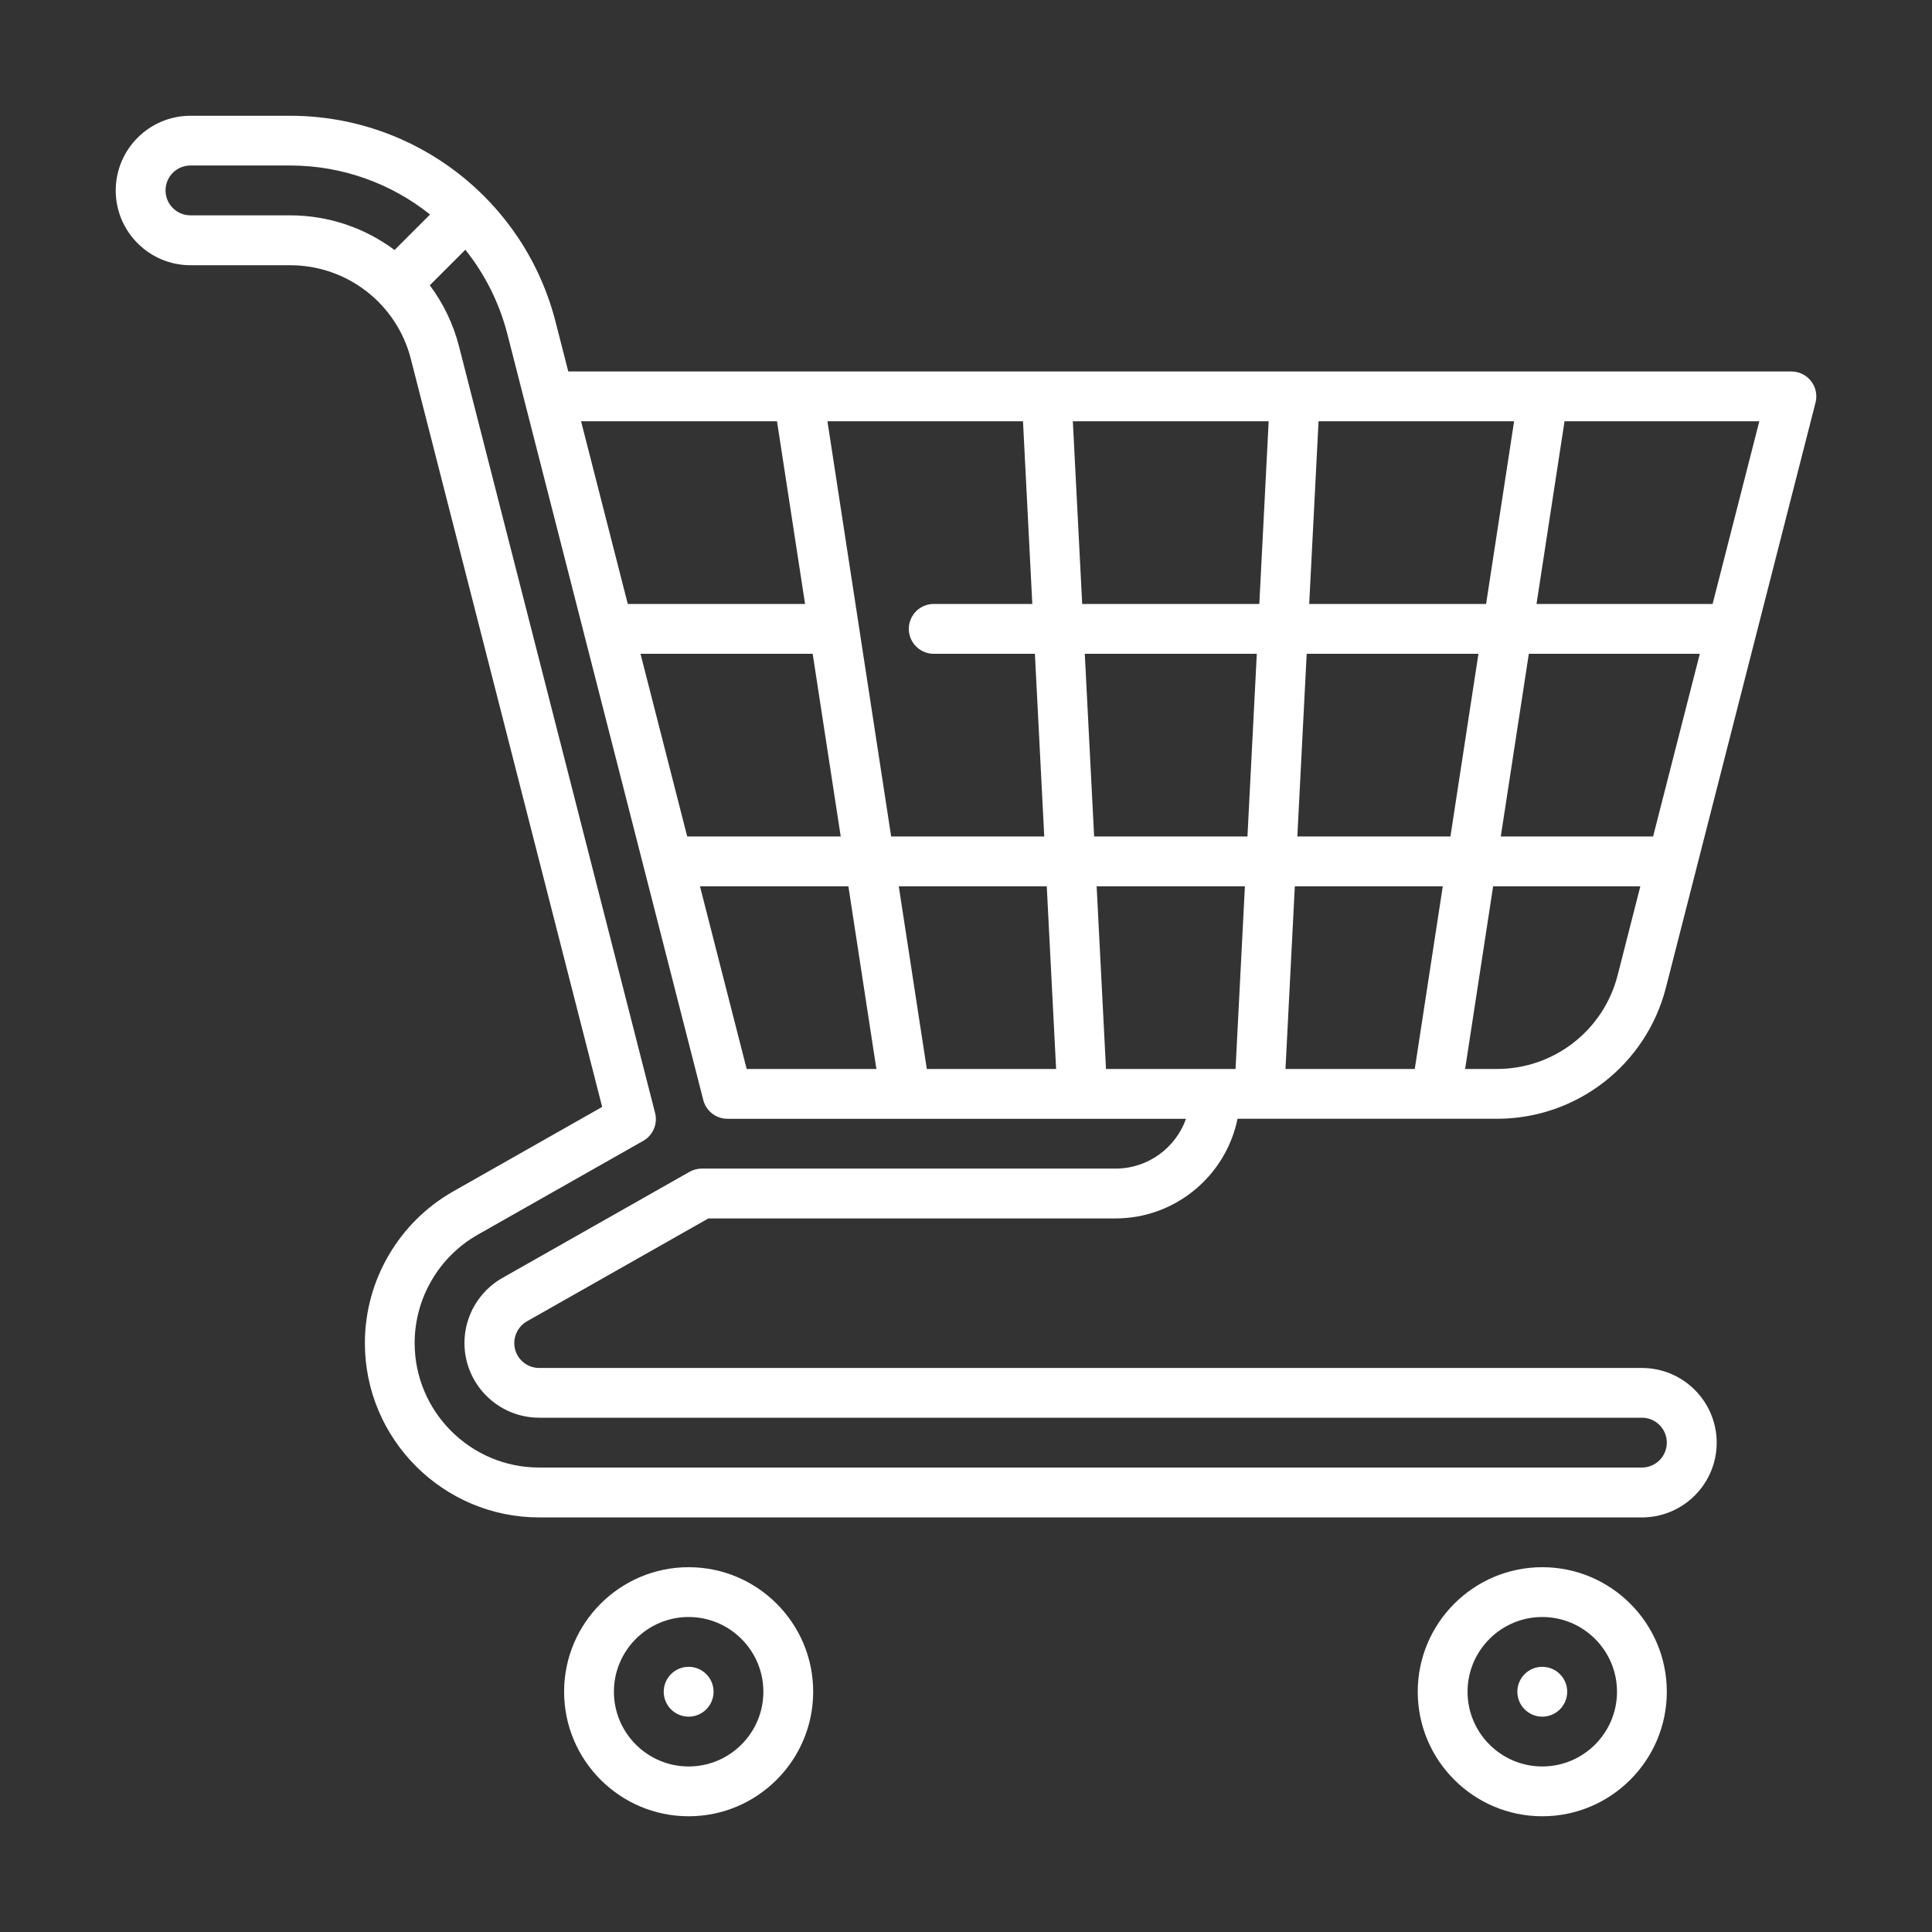
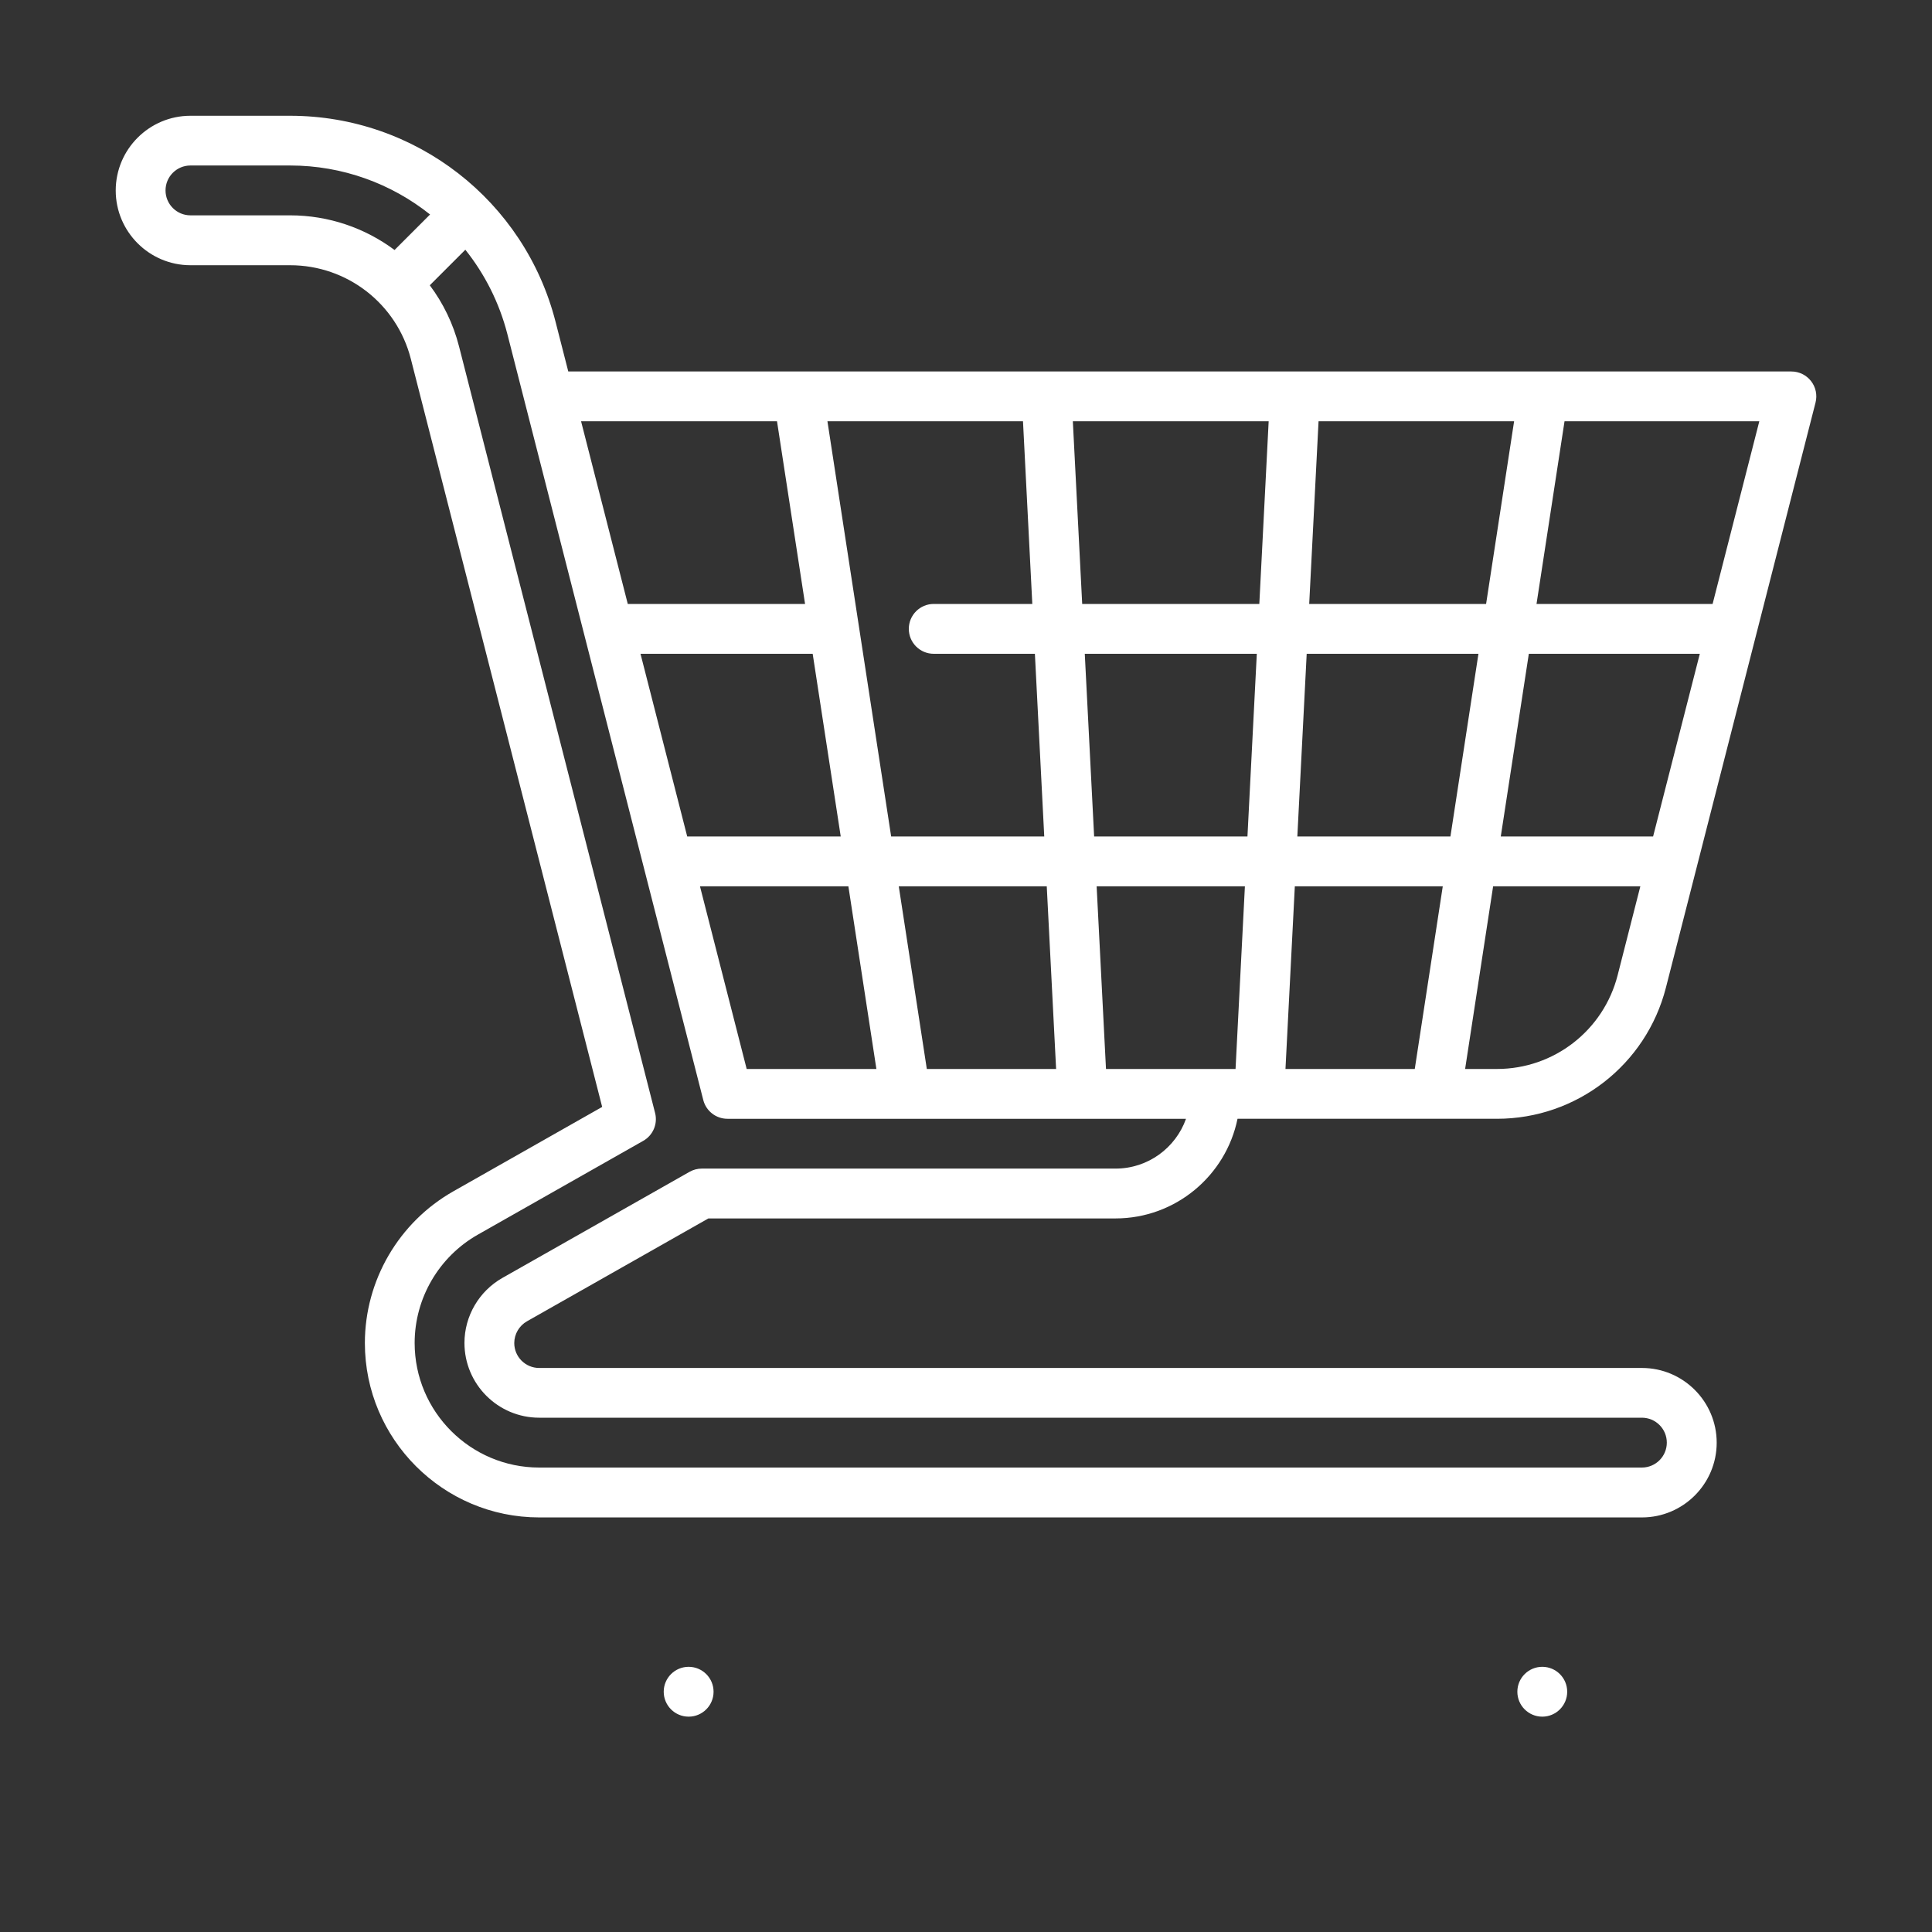
<svg xmlns="http://www.w3.org/2000/svg" version="1.0" id="Ebene_1" x="0px" y="0px" viewBox="0 0 500 500" style="enable-background:new 0 0 500 500;" xml:space="preserve">
  <rect x="0" y="0" width="500" height="500" fill="#333333" stroke="none" />
  <g>
-     <path style="fill:#FFFFFF;" d="M178.22,405.59c-17.77,0-32.23,14.46-32.23,32.23c0,17.77,14.46,32.23,32.23,32.23   c17.77,0,32.23-14.46,32.23-32.23C210.46,420.05,196,405.59,178.22,405.59L178.22,405.59z M178.22,457.16   c-10.66,0-19.34-8.68-19.34-19.34s8.68-19.34,19.34-19.34c10.66,0,19.34,8.68,19.34,19.34S188.89,457.16,178.22,457.16   L178.22,457.16z M178.22,457.16" />
    <path style="fill:#FFFFFF;" d="M184.67,437.82c0,3.56-2.89,6.45-6.45,6.45c-3.56,0-6.45-2.89-6.45-6.45s2.89-6.45,6.45-6.45   C181.78,431.37,184.67,434.26,184.67,437.82L184.67,437.82z M184.67,437.82" />
    <path style="fill:#FFFFFF;" d="M405.59,437.82c0,3.56-2.89,6.45-6.45,6.45c-3.56,0-6.45-2.89-6.45-6.45s2.89-6.45,6.45-6.45   C402.7,431.37,405.59,434.26,405.59,437.82L405.59,437.82z M405.59,437.82" />
-     <path style="fill:#FFFFFF;" d="M399.14,405.59c-17.77,0-32.23,14.46-32.23,32.23c0,17.77,14.46,32.23,32.23,32.23   c17.77,0,32.23-14.46,32.23-32.23C431.37,420.05,416.91,405.59,399.14,405.59L399.14,405.59z M399.14,457.16   c-10.66,0-19.34-8.68-19.34-19.34s8.68-19.34,19.34-19.34c10.66,0,19.34,8.68,19.34,19.34S409.8,457.16,399.14,457.16   L399.14,457.16z M399.14,457.16" />
    <path style="fill:#FFFFFF;" d="M136.4,341.94l46.93-26.61h105.35c15.57,0,28.59-11.09,31.59-25.79h67.15   c20.63,0,38.61-13.96,43.72-33.95l38.72-151.41c0.49-1.93,0.07-3.98-1.16-5.55c-1.22-1.57-3.1-2.49-5.09-2.49H147.07l-3.29-12.85   c-8.02-31.4-36.28-53.33-68.71-53.33H49.29c-10.66,0-19.34,8.68-19.34,19.34s8.68,19.34,19.34,19.34h25.79   c14.75,0,27.59,9.96,31.24,24.23l49.52,193.6l-38.49,21.83c-14.13,8-22.92,23.06-22.92,39.28c0,24.88,20.25,45.13,45.13,45.13   h285.38c10.66,0,19.34-8.68,19.34-19.34s-8.68-19.34-19.34-19.34H139.54c-3.56,0-6.45-2.89-6.45-6.45   C133.1,345.25,134.36,343.09,136.4,341.94L136.4,341.94z M375.37,216.48h-39.62l2.42-47.28h44.45L375.37,216.48z M395.66,169.2   h44.25l-12.09,47.28h-39.42L395.66,169.2z M373.39,229.37l-7.25,47.28h-33.46l2.42-47.28H373.39z M322.84,216.48h-39.68   l-2.42-47.28h44.52L322.84,216.48z M338.82,156.3l2.42-47.28h50.61l-7.25,47.28H338.82z M325.91,156.3h-45.84l-2.42-47.28h50.68   L325.91,156.3z M267.16,156.3h-25.51c-3.56,0-6.45,2.89-6.45,6.45s2.88,6.45,6.45,6.45h26.18l2.42,47.28h-39.62l-16.49-107.45   h50.61L267.16,156.3z M217.58,216.48h-39.73l-12.09-47.28h44.56L217.58,216.48z M219.56,229.37l7.25,47.28h-33.57l-12.09-47.28   H219.56z M239.86,276.65l-7.26-47.28h38.3l2.42,47.28H239.86z M286.23,276.65l-2.42-47.28h38.37l-2.42,47.28H286.23z M418.64,252.4   c-3.65,14.28-16.49,24.25-31.23,24.25h-8.24l7.25-47.28h38.1L418.64,252.4z M443.22,156.3h-45.57l7.25-47.28h50.41L443.22,156.3z    M201.09,109.03l7.26,47.28h-45.88l-12.09-47.28H201.09z M75.07,55.73H49.29c-3.56,0-6.45-2.89-6.45-6.45   c0-3.56,2.89-6.45,6.45-6.45h25.79c13.55,0,26.2,4.69,36.22,12.68l-9.19,9.19C94.5,59.03,85.11,55.73,75.07,55.73L75.07,55.73z    M139.54,366.9h285.38c3.56,0,6.45,2.89,6.45,6.45c0,3.56-2.89,6.45-6.45,6.45H139.54c-17.77,0-32.23-14.46-32.23-32.23   c0-11.59,6.28-22.34,16.38-28.06l42.78-24.26c2.53-1.43,3.79-4.39,3.07-7.2L118.8,89.66c-1.5-5.87-4.11-11.21-7.57-15.83l9.2-9.2   c5.01,6.28,8.78,13.66,10.88,21.84l50.7,198.22c0.73,2.85,3.3,4.85,6.25,4.85h118.68c-2.66,7.5-9.83,12.89-18.23,12.89H181.63   c-1.12,0-2.21,0.29-3.18,0.84l-48.4,27.44c-6.07,3.43-9.85,9.89-9.85,16.84C120.2,358.23,128.88,366.9,139.54,366.9L139.54,366.9z    M139.54,366.9" />
  </g>
</svg>